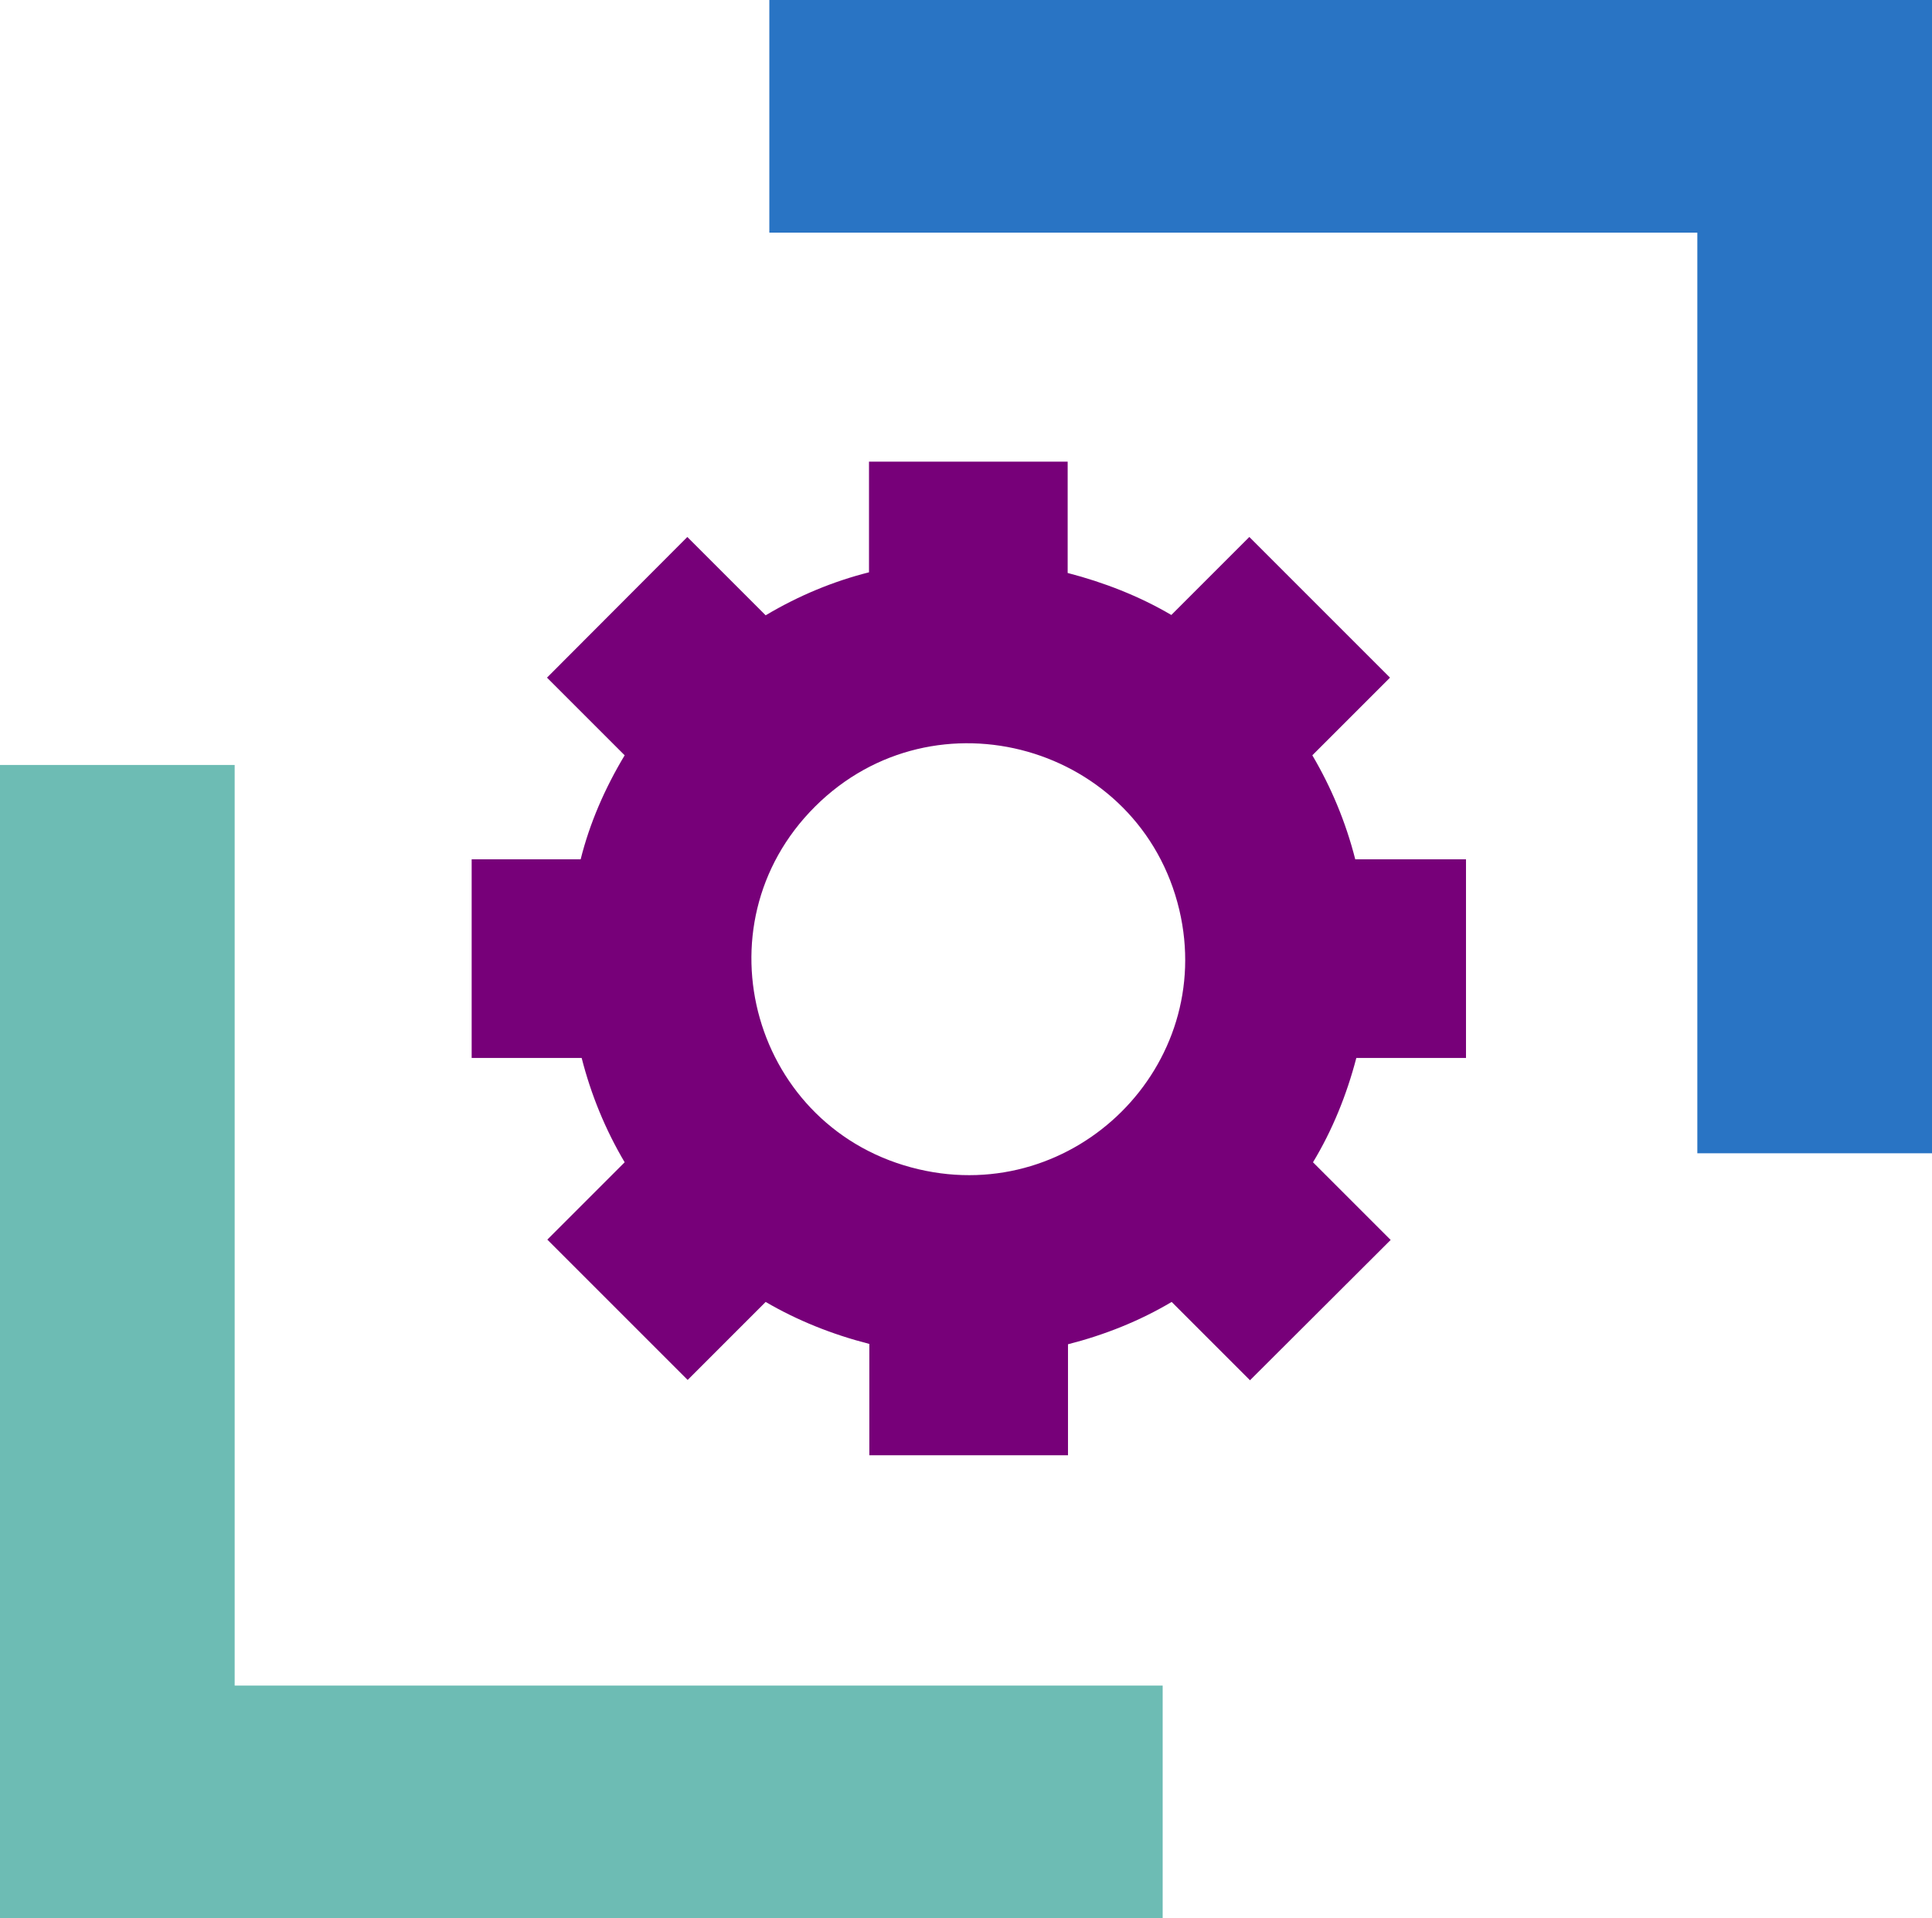
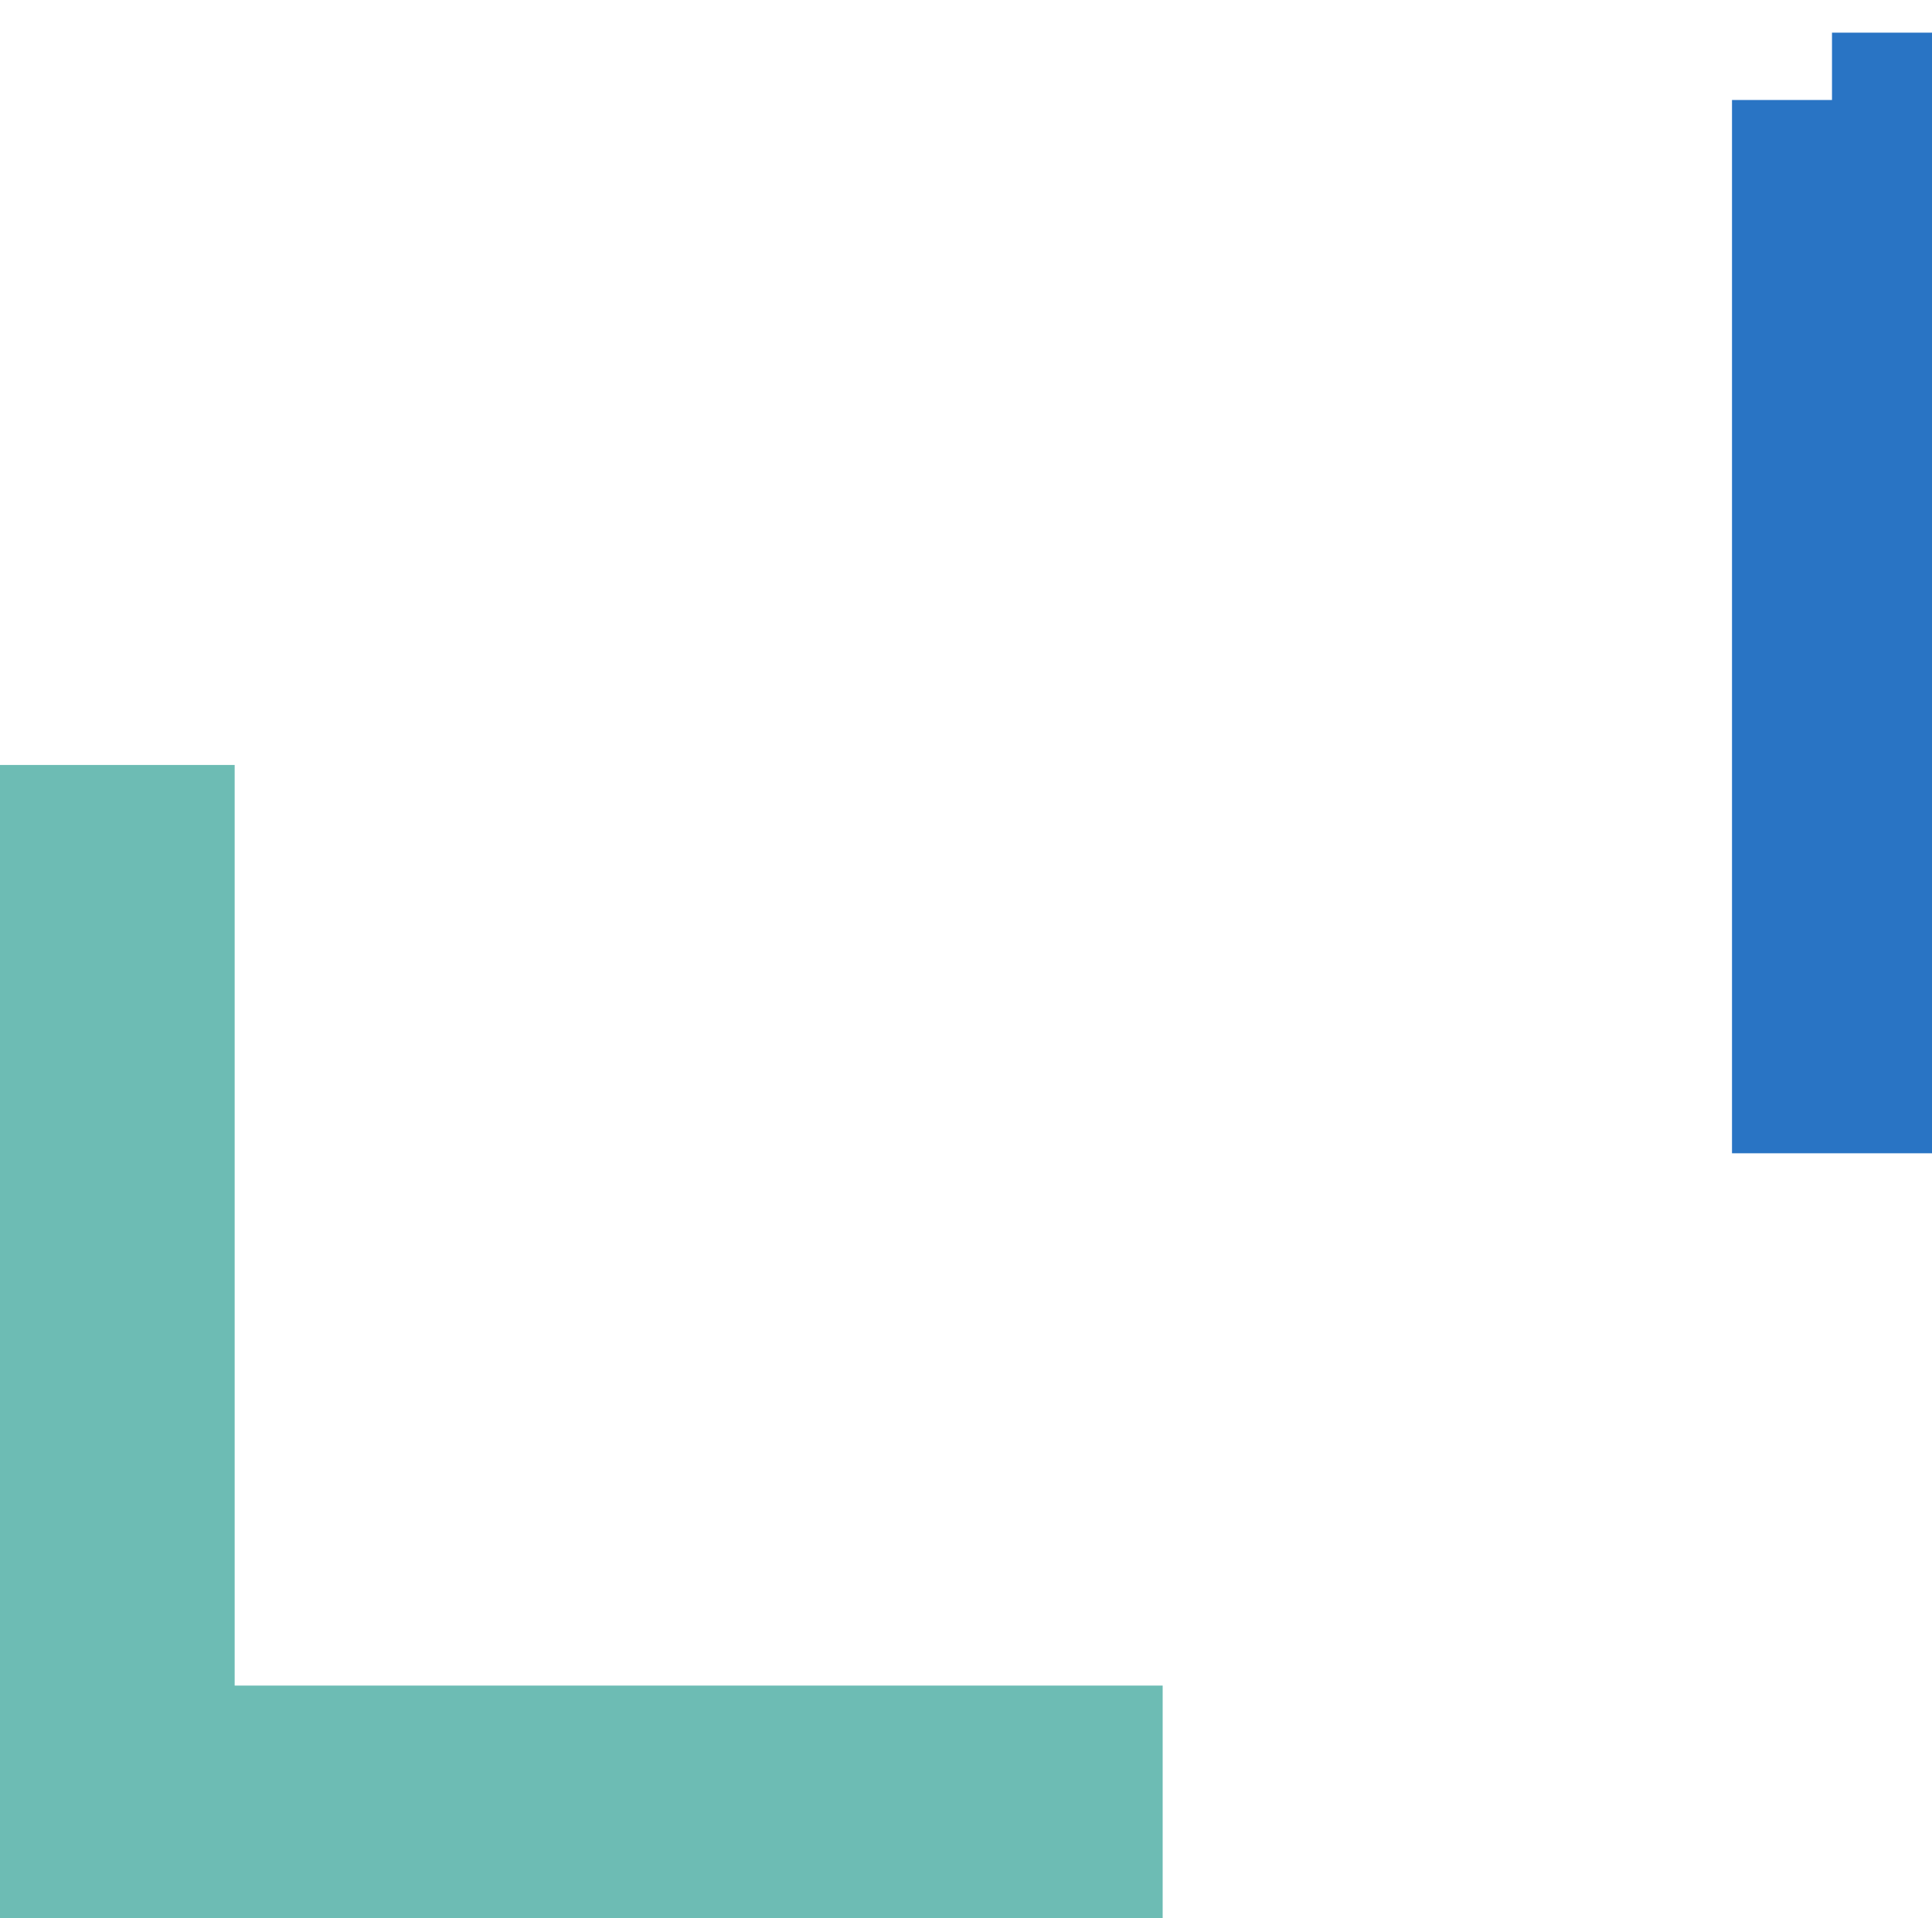
<svg xmlns="http://www.w3.org/2000/svg" xmlns:xlink="http://www.w3.org/1999/xlink" version="1.1" id="Layer_1" x="0px" y="0px" viewBox="0 0 57.96 57.55" style="enable-background:new 0 0 57.96 57.55;" xml:space="preserve">
  <style type="text/css">
	.st0{clip-path:url(#SVGID_2_);fill:#770079;}
	.st1{clip-path:url(#SVGID_2_);fill:none;stroke:#2974C4;stroke-width:6;stroke-miterlimit:10;}
	.st2{fill:#6DBCB4;}
</style>
  <g>
    <defs>
      <rect id="SVGID_1_" y="0" width="57.96" height="57.55" />
    </defs>
    <clipPath id="SVGID_2_">
      <use xlink:href="#SVGID_1_" style="overflow:visible;" />
    </clipPath>
-     <path class="st0" d="M27.56,35.08c-4.96-1.16-6.71-7.29-3.11-10.88c3.6-3.59,9.76-1.84,10.93,3.1   C36.48,31.97,32.26,36.18,27.56,35.08 M40.66,25.79c-0.29-1.14-0.73-2.18-1.29-3.13l2.33-2.33l-4.22-4.22l-2.34,2.34   c-0.97-0.57-2.03-0.98-3.11-1.26v-3.34h-5.96l0,3.32c-1.07,0.27-2.11,0.7-3.1,1.29l-2.35-2.35l-4.21,4.22l2.33,2.33   c-0.6,1-1.05,2.04-1.32,3.12h-3.27v5.96h3.3c0.28,1.1,0.71,2.15,1.29,3.13l-2.32,2.32l4.21,4.21l2.34-2.34   c0.94,0.55,1.98,0.97,3.11,1.26l0,3.34h5.96v-3.33c1.1-0.28,2.15-0.7,3.11-1.27l2.35,2.35l4.22-4.21l-2.33-2.33   c0.58-0.96,1.01-2.02,1.3-3.13l3.29,0v-5.96H40.66z" />
-     <path class="st1" d="M54.96,31.6c0-9.53,0-19.07,0-28.6c-9.63,0-19.25,0-28.88,0v0.98c8.28,0,16.56,0,24.84,0h3l0,3   c0,8.21,0,16.41,0,24.62H54.96z" />
+     <path class="st1" d="M54.96,31.6c0-9.53,0-19.07,0-28.6v0.98c8.28,0,16.56,0,24.84,0h3l0,3   c0,8.21,0,16.41,0,24.62H54.96z" />
  </g>
  <polygon class="st2" points="0,22.95 0,57.55 34.88,57.55 34.88,50.57 7.04,50.57 7.04,22.95 " />
</svg>